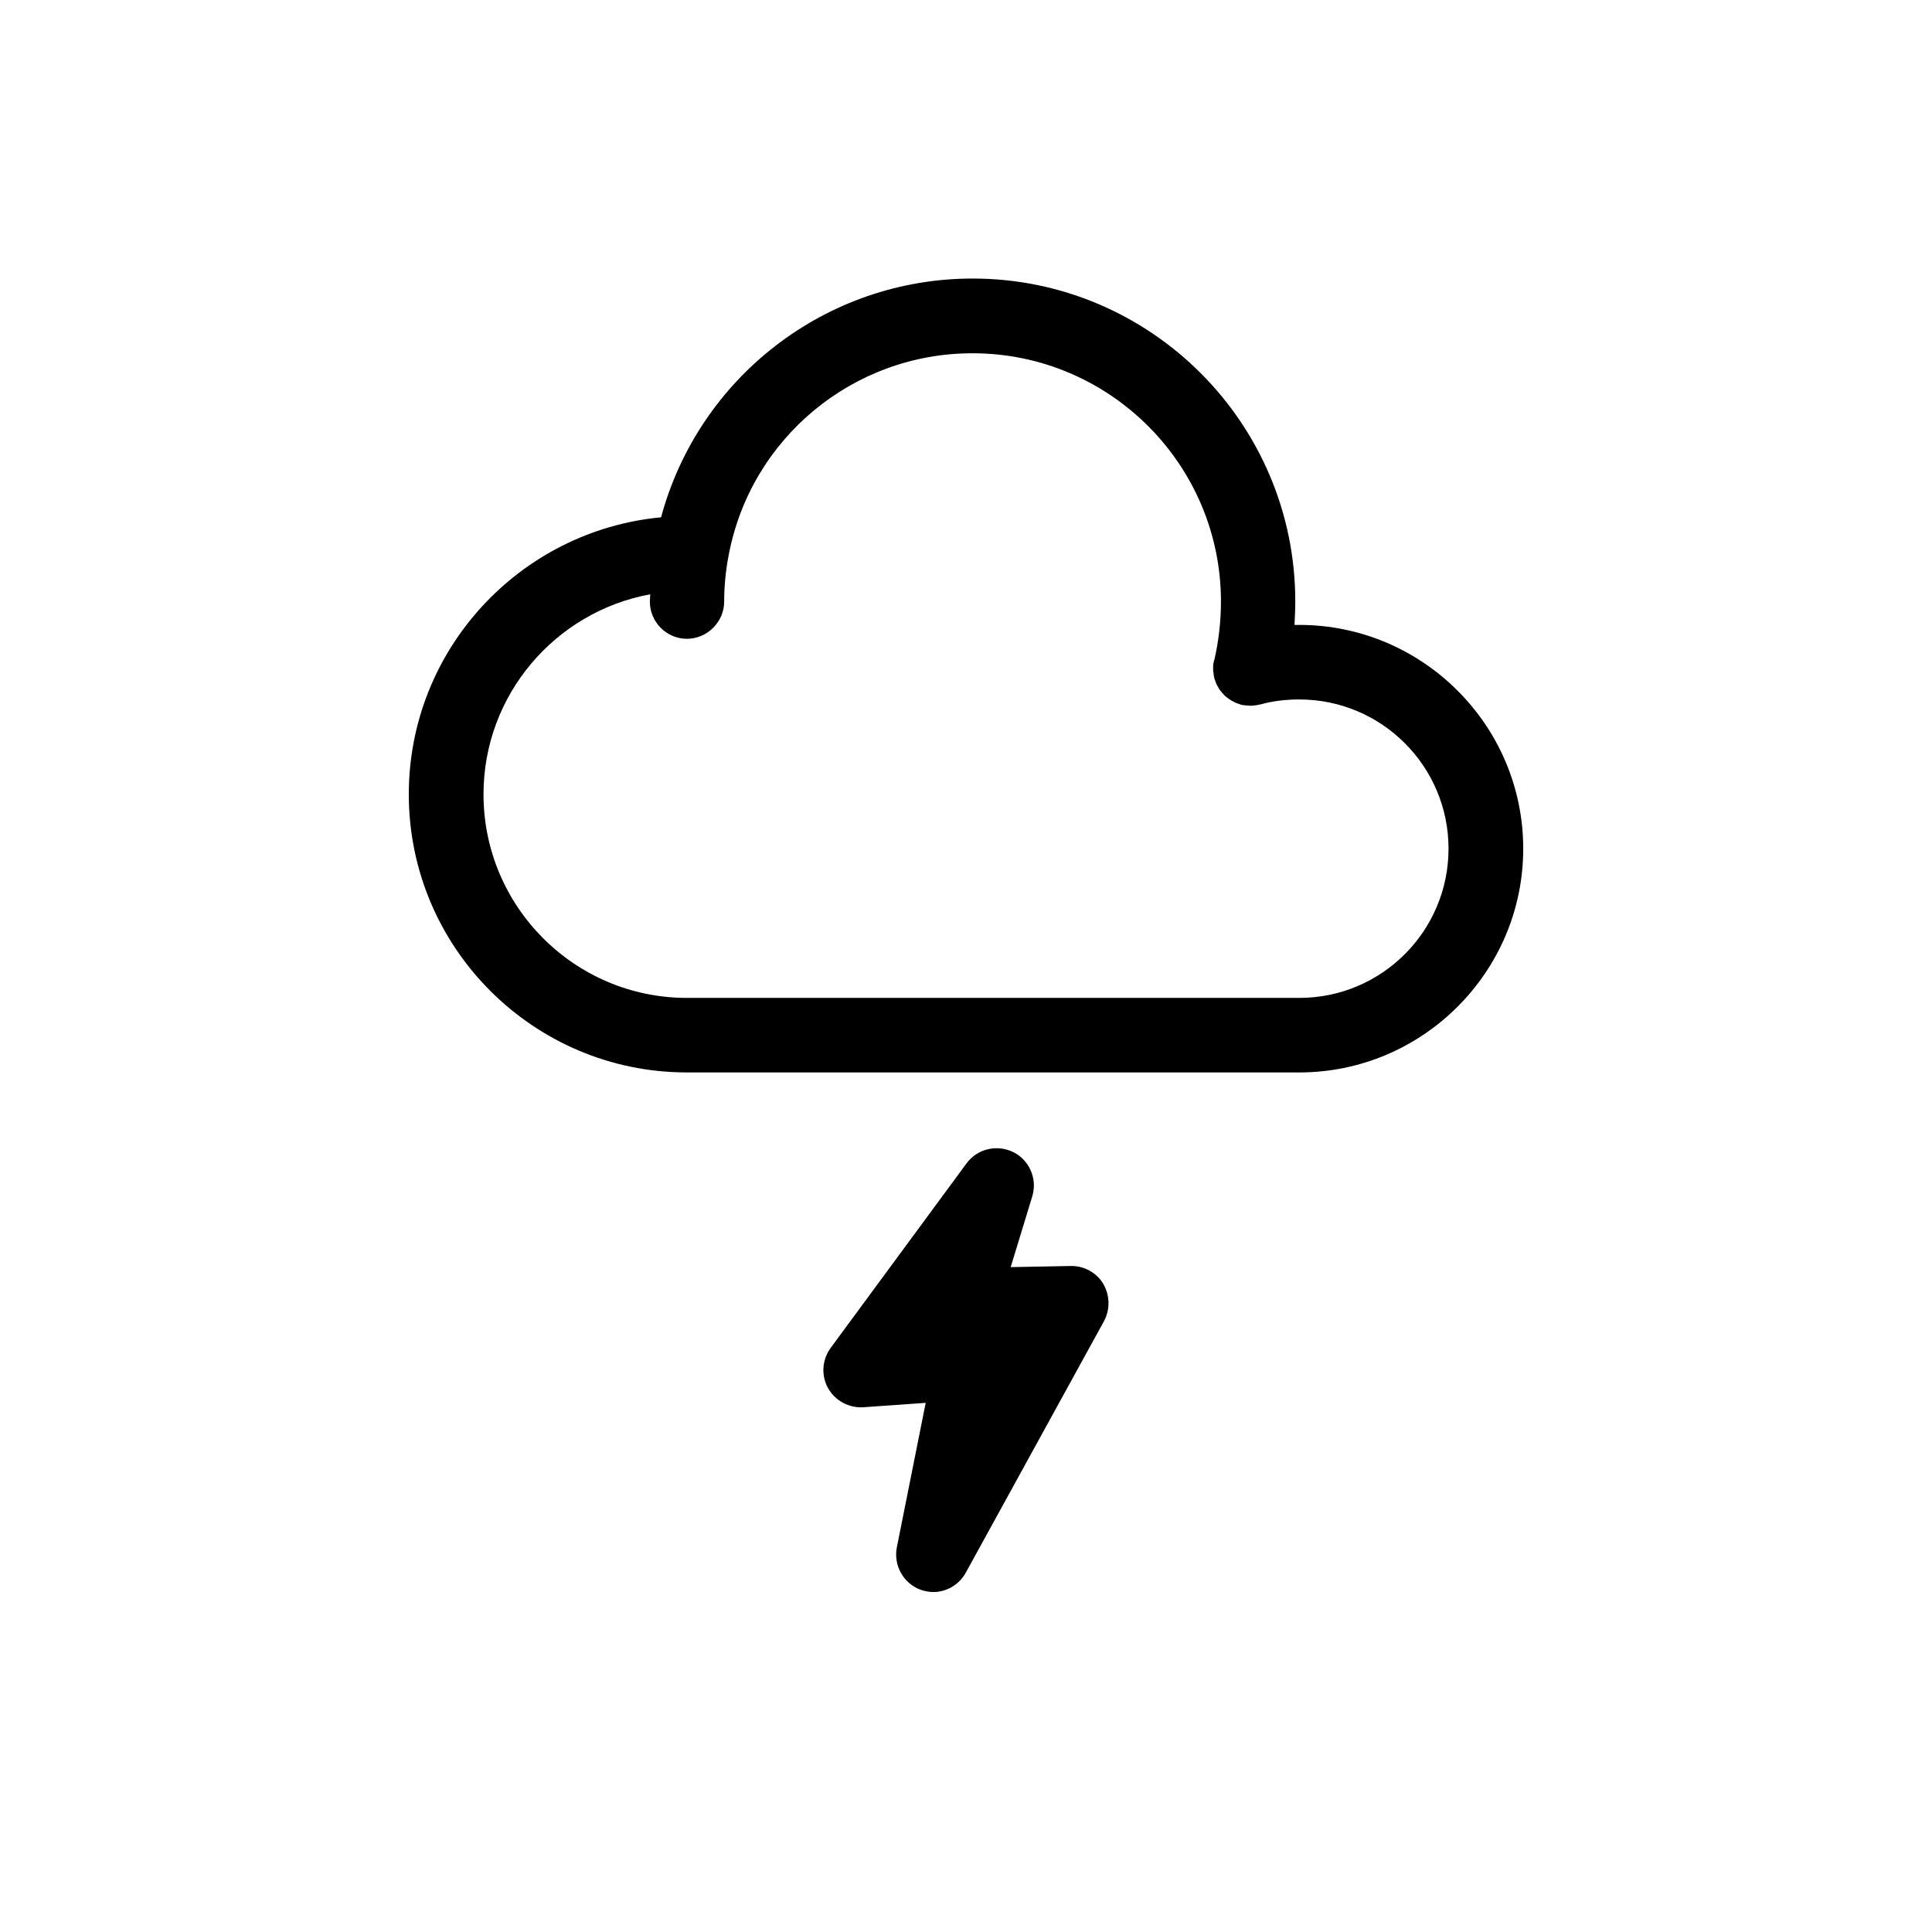
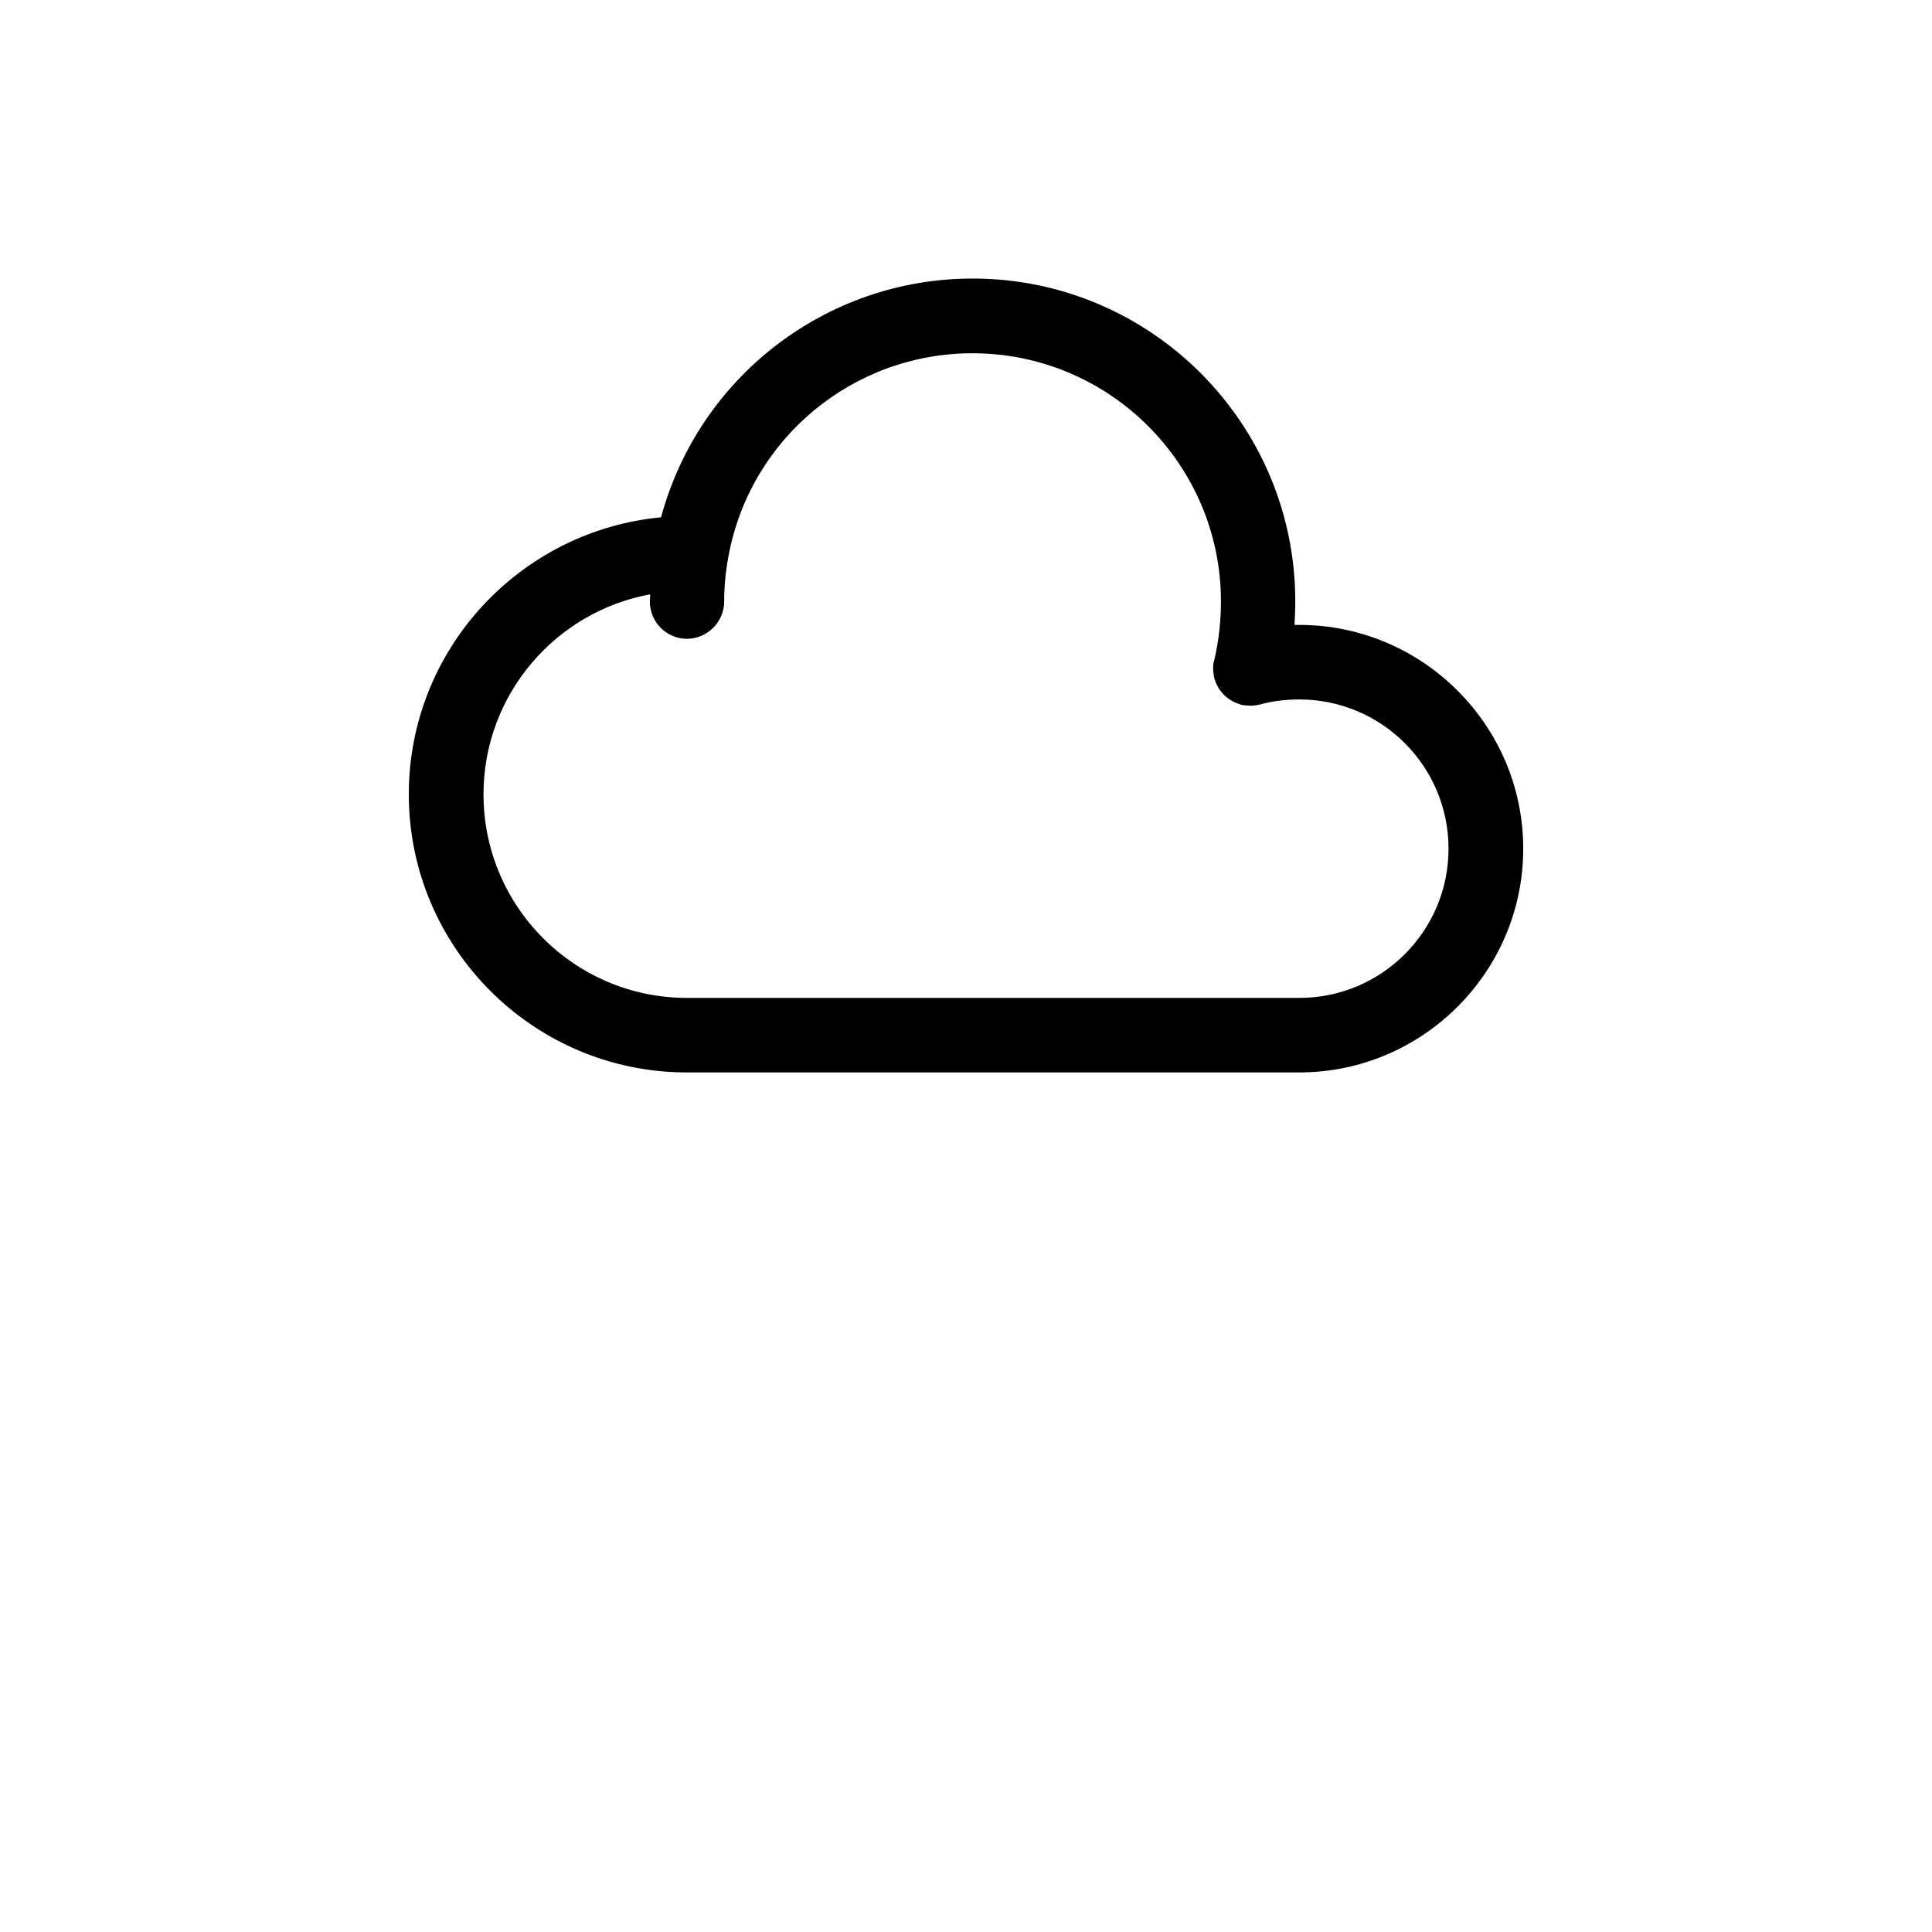
<svg xmlns="http://www.w3.org/2000/svg" fill="#000000" width="800px" height="800px" version="1.1" viewBox="144 144 512 512">
  <g>
-     <path d="m427.71 479.5-15.867 0.301 5.742-18.84c1.359-4.586-0.805-9.523-5.039-11.637-4.332-2.117-9.523-0.91-12.395 2.969l-36.02 48.922c-2.269 3.121-2.57 7.254-0.707 10.629 1.914 3.375 5.543 5.34 9.371 5.09l16.523-1.16-7.656 38.34c-0.906 4.738 1.762 9.523 6.297 11.184 1.16 0.402 2.266 0.605 3.426 0.605 3.426 0 6.801-1.914 8.566-5.141l36.625-66.652c1.664-3.125 1.562-6.852-0.203-9.875-1.762-3.023-5.238-4.836-8.664-4.734z" />
    <path d="m488.32 309.61h-0.102-1.16c0.102-2.066 0.203-4.18 0.203-6.246 0-47.156-38.289-85.547-85.496-85.547-38.945 0-72.598 26.25-82.574 63.277-37.434 3.527-66.855 35.066-66.855 73.406 0 40.656 33.051 73.707 73.707 73.707h162.28c32.648 0 59.348-26.602 59.348-59.297 0-32.699-26.699-59.301-59.348-59.301zm0 98.848h-162.28c-29.727 0-53.906-24.184-53.906-53.957 0-26.398 19.094-48.418 44.184-53 0 0.656-0.102 1.258-0.102 1.914 0 5.441 4.434 9.875 9.824 9.875 5.391 0 9.875-4.484 9.875-9.875 0-4.082 0.402-8.16 1.16-12.141 5.793-31.086 32.949-53.656 64.641-53.656 36.324 0 65.848 29.523 65.848 65.797 0 5.238-0.605 10.48-1.762 15.516-0.105 0.102-0.105 0.203-0.105 0.305-0.102 0.402-0.203 0.855-0.203 1.258v0.754c0 0.352 0 0.754 0.102 1.109 0 0.301 0.102 0.605 0.102 0.906 0.102 0.152 0.102 0.355 0.102 0.508 0.102 0.199 0.102 0.301 0.199 0.504 0.102 0.301 0.203 0.555 0.301 0.855 0.203 0.352 0.301 0.656 0.504 0.957 0.102 0.25 0.301 0.453 0.402 0.707 0.301 0.301 0.504 0.605 0.707 0.855s0.402 0.453 0.605 0.656 0.504 0.453 0.805 0.656c0.102 0.098 0.406 0.297 0.707 0.5 0.203 0.152 0.504 0.301 0.805 0.453 0.203 0.152 0.605 0.301 0.805 0.402 0.402 0.102 0.707 0.25 1.008 0.352 0.102 0.051 0.301 0.102 0.402 0.152 0.203 0 0.301 0 0.504 0.051 0.305 0.051 0.809 0.102 1.164 0.102 0.203 0 0.402 0.051 0.605 0.051h0.402c0.203 0 0.301-0.051 0.504-0.051 0.504-0.051 1.008-0.102 1.461-0.25h0.203c3.324-0.957 6.902-1.359 10.43-1.359 21.867 0 39.551 17.734 39.551 39.551-0.004 21.809-17.688 39.543-39.555 39.543z" />
  </g>
</svg>